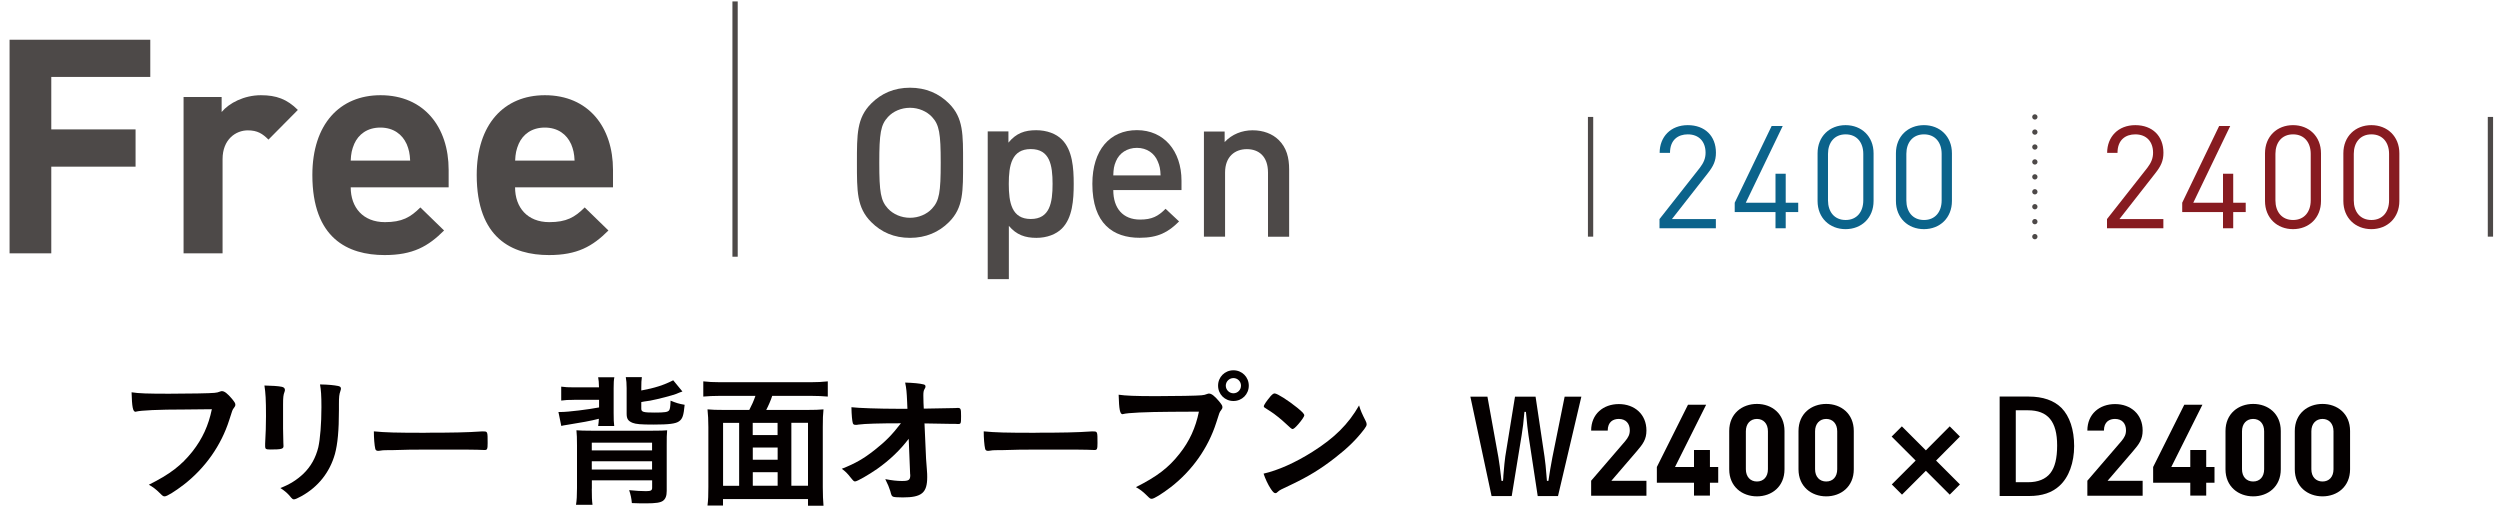
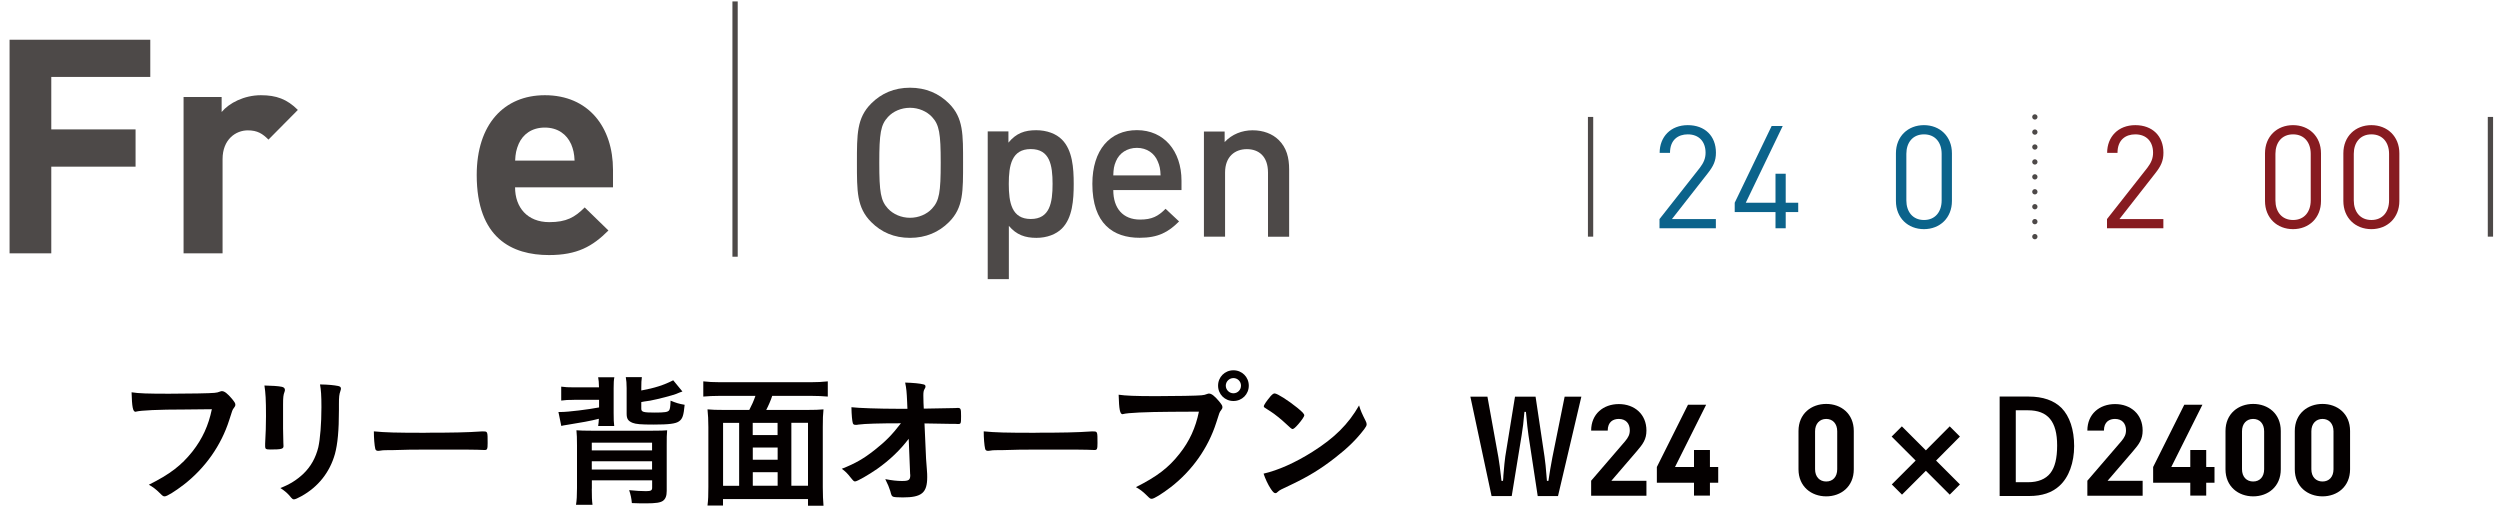
<svg xmlns="http://www.w3.org/2000/svg" id="_レイヤー_2" viewBox="0 0 350 71">
  <defs>
    <style>.cls-1{fill:#4d4948;}.cls-1,.cls-2,.cls-3,.cls-4{stroke-width:0px;}.cls-2{fill:#0b638b;}.cls-3{fill:#040000;}.cls-5,.cls-6,.cls-7{fill:none;stroke:#4d4948;stroke-miterlimit:10;stroke-width:.74px;}.cls-6{stroke-dasharray:0 0 0 2.09;}.cls-6,.cls-7{stroke-linecap:round;}.cls-4{fill:#871b20;}</style>
  </defs>
  <path class="cls-3" d="M25.82,57.33c-3.6,0-6.13.12-6.78.3-.02.02-.04.02-.06.02-.38,0-.5-.66-.56-2.73.99.16,2.27.2,5.25.2,2.69,0,5.85-.06,6.35-.12.36-.04.48-.06.84-.2.1-.04.14-.04.22-.04.34,0,.76.32,1.41,1.09.38.48.46.6.46.82,0,.14-.06.26-.2.44-.2.24-.22.3-.66,1.71-1.13,3.54-3.36,6.71-6.37,9.04-1.21.93-2.35,1.63-2.65,1.63-.22,0-.26-.02-.72-.48-.54-.54-.96-.84-1.51-1.15,2.96-1.47,4.56-2.71,6.11-4.66,1.39-1.77,2.25-3.66,2.71-5.91q-1.57.02-3.84.04Z" />
  <path class="cls-3" d="M39.63,60.02c0,.46.02,1.39.04,1.95,0,.2.02.4.02.48,0,.4-.28.48-1.85.48-.6,0-.72-.08-.72-.42v-.4c.08-1.57.12-2.43.12-3.86,0-2.33-.06-3.24-.22-4.28,1.03.02,1.97.08,2.43.18.28.06.44.2.44.44,0,.1-.02.16-.06.28-.16.4-.2.79-.2,1.75v3.4ZM47.45,57.41c0,2.88-.18,4.74-.56,6.15-.72,2.55-2.33,4.6-4.7,5.91-.5.28-.88.44-1.03.44s-.24-.06-.38-.22c-.46-.58-.82-.9-1.53-1.37,1.29-.48,2.37-1.17,3.26-2.03,1.03-1.01,1.69-2.21,2.05-3.66.26-1.14.44-3.32.44-5.63,0-1.63-.06-2.43-.2-3.18,1.21.02,1.93.1,2.55.22.26.06.38.16.38.36,0,.1-.02.18-.08.36-.16.44-.2.84-.2,1.79v.84Z" />
  <path class="cls-3" d="M59.59,60.58c3.68,0,5.79-.04,7.82-.18h.26c.6,0,.6.02.6,1.63,0,.82-.06.97-.4.97h-.08c-1.33-.06-2.07-.06-7.88-.06-2.13,0-3.2.02-5.05.08h-.58c-.64,0-.74.02-1.12.08-.1,0-.18.02-.22.02-.22,0-.36-.1-.4-.28-.12-.5-.2-1.53-.2-2.45,1.63.16,3.06.2,7.26.2Z" />
  <path class="cls-3" d="M80.36,55.98c-.78,0-1.27.02-1.79.1v-1.95c.54.08,1,.1,1.79.1h3.5c-.02-.72-.04-1-.12-1.41h2.27c-.08.36-.1.82-.1,1.51v3.5c0,.93.02,1.31.08,1.81h-2.25c.06-.34.08-.6.1-1.01-1.17.3-2.51.54-4.4.84-.52.08-.6.1-.86.16l-.4-1.95h.36c1,0,3.9-.36,5.33-.64v-1.07h-3.5ZM82.85,68.42c0,1.11.02,1.63.1,2.25h-2.31c.1-.6.14-1.29.14-2.35v-5.95c0-1.11-.02-1.47-.08-2.13.62.04,1.03.06,2.21.06h8.32c1.33,0,1.73-.02,2.17-.06-.06.64-.06,1.02-.06,2.09v6.39c0,.7-.16,1.12-.52,1.39-.36.26-1,.36-2.39.36-.68,0-1.04,0-1.97-.04-.06-.68-.16-1.15-.38-1.81.96.1,1.71.14,2.35.14.7,0,.87-.1.87-.48v-1.03h-8.44v1.17ZM91.29,63.06v-1.09h-8.44v1.09h8.44ZM91.29,65.73v-1.15h-8.44v1.15h8.44ZM89.77,54.67c1.87-.34,3.18-.76,4.48-1.43l1.29,1.57q-.38.12-.88.34c-.52.2-2.47.72-3.64.94-.26.04-.28.04-.82.12-.14.02-.2.04-.42.08v.93c0,.46.3.54,1.87.54,1.39,0,1.85-.06,2.03-.32.12-.14.18-.58.2-1.35.78.32,1.15.44,1.97.58-.14,1.51-.3,1.97-.78,2.31-.46.34-1.41.46-3.56.46-1.81,0-2.47-.06-2.94-.24-.64-.26-.84-.56-.84-1.29v-3.56c0-.66-.04-1.12-.12-1.55h2.25c-.06.42-.08.82-.08,1.49v.36Z" />
  <path class="cls-3" d="M104.9,57.39c.36-.68.62-1.27.86-1.97h-4.95c-.94,0-1.67.04-2.35.1v-2.13c.68.08,1.39.12,2.33.12h12.73c.9,0,1.67-.04,2.37-.12v2.13c-.7-.06-1.45-.1-2.37-.1h-5.41c-.18.58-.56,1.45-.84,1.97h5.75c1,0,1.65-.02,2.27-.08-.08.72-.1,1.35-.1,2.47v8.43c0,1.04.04,1.91.1,2.59h-2.17v-.93h-11.9v.9h-2.17c.1-.8.12-1.45.12-2.61v-8.38c0-.95-.04-1.71-.12-2.47.6.06,1.29.08,2.27.08h3.58ZM103.48,59.2h-2.25v8.81h2.25v-8.81ZM105.38,60.91h3.48v-1.71h-3.48v1.71ZM108.87,62.65h-3.48v1.71h3.48v-1.71ZM108.87,68v-1.89h-3.48v1.89h3.48ZM110.79,68h2.33v-8.81h-2.33v8.81Z" />
  <path class="cls-3" d="M127.22,61.43c-1.21,1.59-2.65,2.97-4.42,4.22-1.15.8-2.79,1.75-3.08,1.75-.18,0-.22-.04-.66-.58-.42-.54-.72-.84-1.21-1.19,1.89-.74,3.08-1.43,4.6-2.63,1.53-1.21,2.39-2.07,3.68-3.74-2.96,0-5.07.06-5.93.18-.18.04-.28.04-.36.04-.28,0-.36-.04-.44-.22-.1-.32-.18-1.15-.2-2.25.92.12,3.96.22,6.49.22h1.35l-.04-.94c-.06-1.39-.1-1.89-.28-2.73,1.19.04,2.05.12,2.59.26.18.04.26.14.26.28s-.02.18-.14.38-.16.42-.16.88c0,.3,0,.66.02,1.03l.04.82c3.54-.06,3.96-.06,4.38-.08q.2-.02.34-.02c.46,0,.5.1.5,1.14s-.02,1.11-.4,1.11h-.12c-.06,0-.18,0-.34-.02h-.74c-1.19-.02-2.81-.06-3.52-.06l.22,4.95c0,.18.02.28.1,1.33.06.78.06.88.06,1.23,0,2.21-.76,2.85-3.42,2.85-.79,0-1.21-.04-1.35-.1-.2-.1-.24-.16-.4-.79-.14-.46-.36-1-.7-1.67.96.18,1.63.26,2.33.26.99,0,1.17-.14,1.17-.87,0,0,0-.04-.02-.06l-.2-4.98Z" />
  <path class="cls-3" d="M144.97,60.58c3.68,0,5.79-.04,7.82-.18h.26c.6,0,.6.02.6,1.63,0,.82-.06.97-.4.97h-.08c-1.33-.06-2.07-.06-7.88-.06-2.13,0-3.2.02-5.05.08h-.58c-.64,0-.74.02-1.12.08-.1,0-.18.02-.22.02-.22,0-.36-.1-.4-.28-.12-.5-.2-1.53-.2-2.45,1.63.16,3.06.2,7.26.2Z" />
  <path class="cls-3" d="M164.01,57.65c-3.6.02-6.13.14-6.78.32-.02.02-.04.02-.06.02-.38,0-.5-.66-.56-2.73.99.14,2.27.2,5.25.2,2.69,0,5.85-.06,6.35-.12.36-.04.48-.06.84-.2.1-.04.14-.04.22-.04.34,0,.76.32,1.41,1.09.38.48.46.6.46.82,0,.14-.06.26-.2.44-.2.24-.22.3-.66,1.71-1.13,3.54-3.36,6.71-6.37,9.04-1.21.93-2.35,1.63-2.65,1.63-.22,0-.26-.02-.72-.48-.54-.54-.97-.86-1.51-1.15,2.96-1.49,4.56-2.71,6.11-4.68,1.39-1.75,2.25-3.64,2.71-5.89q-1.57.02-3.84.02ZM174.83,53.99c0,1.21-.94,2.15-2.15,2.15s-2.15-.95-2.15-2.15.94-2.15,2.15-2.15,2.15.95,2.15,2.15ZM171.61,53.99c0,.58.48,1.07,1.07,1.07s1.06-.48,1.06-1.07-.48-1.06-1.06-1.06-1.07.48-1.07,1.06Z" />
  <path class="cls-3" d="M191.19,58.93c.1.2.14.34.14.46,0,.2-.08.34-.34.7-1.11,1.45-2.29,2.61-4.08,4-2.01,1.57-3.72,2.61-6.13,3.76-1.55.72-1.63.77-1.87.99-.16.16-.24.2-.36.2-.18,0-.34-.16-.64-.6-.4-.6-.78-1.43-1.01-2.13,2.03-.46,4.46-1.55,6.82-3.04,3.1-1.95,5.05-3.88,6.55-6.51.22.74.4,1.14.92,2.17ZM177.8,55.56c.34-.38.48-.48.66-.48.38.02,1.89.98,3.14,1.99.76.62,1,.88,1,1.09,0,.14-.36.68-.84,1.23-.44.5-.66.68-.82.68q-.14,0-.96-.79c-.52-.5-1.57-1.35-2.09-1.67q-.7-.46-.84-.54c-.08-.06-.12-.12-.12-.18,0-.18.38-.74.88-1.33Z" />
  <path class="cls-3" d="M209.78,64.05c.09.48.27,1.8.43,3.27h.21c.04-.3.05-.54.05-.7.11-1.29.2-2.29.27-2.71l1.36-8.38h2.88l1.25,8.38c.11.68.18,1.46.34,3.41h.21q.09-.55.25-1.61c.07-.41.18-1.04.3-1.66l1.72-8.52h2.34l-3.27,13.92h-2.84l-1.29-8.49c-.11-.68-.21-1.7-.36-3.3h-.21c-.12,1.45-.23,2.27-.39,3.27l-1.39,8.52h-2.82l-2.97-13.92h2.39l1.54,8.52Z" />
  <path class="cls-3" d="M222.76,69.39v-2.09l4.75-5.52c.46-.55.66-.95.66-1.54,0-.95-.55-1.59-1.54-1.59-.77,0-1.55.39-1.55,1.63h-2.32c0-2.32,1.7-3.71,3.88-3.71s3.86,1.41,3.86,3.7c0,1.23-.48,1.89-1.36,2.91l-3.55,4.13h4.91v2.09h-7.73Z" />
  <path class="cls-3" d="M239.39,67.58v1.8h-2.23v-1.8h-5.2v-2.2l4.36-8.72h2.54l-4.36,8.72h2.66v-2.38h2.23v2.38h1.16v2.2h-1.16Z" />
-   <path class="cls-3" d="M245.97,69.49c-2.07,0-3.88-1.36-3.88-3.79v-5.36c0-2.43,1.8-3.79,3.88-3.79s3.86,1.36,3.86,3.79v5.36c0,2.43-1.79,3.79-3.86,3.79ZM247.51,60.38c0-1.07-.63-1.73-1.54-1.73s-1.55.66-1.55,1.73v5.31c0,1.07.64,1.72,1.55,1.72s1.54-.64,1.54-1.72v-5.31Z" />
  <path class="cls-3" d="M255.67,69.49c-2.07,0-3.88-1.36-3.88-3.79v-5.36c0-2.43,1.8-3.79,3.88-3.79s3.86,1.36,3.86,3.79v5.36c0,2.43-1.79,3.79-3.86,3.79ZM257.21,60.38c0-1.07-.63-1.73-1.54-1.73s-1.56.66-1.56,1.73v5.31c0,1.07.64,1.72,1.56,1.72s1.54-.64,1.54-1.72v-5.31Z" />
  <path class="cls-3" d="M266.28,69.25l-1.43-1.43,3.34-3.34-3.36-3.36,1.43-1.43,3.36,3.36,3.34-3.36,1.43,1.43-3.34,3.36,3.34,3.34-1.43,1.43-3.34-3.34-3.34,3.34Z" />
  <path class="cls-3" d="M284.03,55.52c1.98,0,3.52.54,4.58,1.59,1.14,1.16,1.77,3.04,1.77,5.34s-.73,4.38-2.07,5.58c-1.04.95-2.43,1.41-4.2,1.41h-4.16v-13.92h4.09ZM282.21,67.51h1.73c1.38,0,2.45-.43,3.11-1.27.64-.82.95-2.07.95-3.88,0-3.36-1.3-4.92-4.09-4.92h-1.7v10.06Z" />
  <path class="cls-3" d="M292.23,69.39v-2.09l4.75-5.52c.46-.55.66-.95.66-1.54,0-.95-.55-1.59-1.54-1.59-.77,0-1.55.39-1.55,1.63h-2.32c0-2.32,1.7-3.71,3.88-3.71s3.86,1.41,3.86,3.7c0,1.23-.48,1.89-1.36,2.91l-3.55,4.13h4.91v2.09h-7.74Z" />
  <path class="cls-3" d="M308.87,67.58v1.8h-2.23v-1.8h-5.2v-2.2l4.36-8.72h2.54l-4.36,8.72h2.66v-2.38h2.23v2.38h1.16v2.2h-1.16Z" />
  <path class="cls-3" d="M315.45,69.49c-2.07,0-3.88-1.36-3.88-3.79v-5.36c0-2.43,1.8-3.79,3.88-3.79s3.86,1.36,3.86,3.79v5.36c0,2.43-1.79,3.79-3.86,3.79ZM316.98,60.38c0-1.07-.62-1.73-1.54-1.73s-1.56.66-1.56,1.73v5.31c0,1.07.64,1.72,1.56,1.72s1.54-.64,1.54-1.72v-5.31Z" />
  <path class="cls-3" d="M325.15,69.49c-2.07,0-3.88-1.36-3.88-3.79v-5.36c0-2.43,1.8-3.79,3.88-3.79s3.86,1.36,3.86,3.79v5.36c0,2.43-1.79,3.79-3.86,3.79ZM326.69,60.38c0-1.07-.63-1.73-1.54-1.73s-1.56.66-1.56,1.73v5.31c0,1.07.64,1.72,1.56,1.72s1.54-.64,1.54-1.72v-5.31Z" />
  <path class="cls-1" d="M7.18,10.77v7.35h11.8v5.21H7.18v12.14H1.34V5.56h19.7v5.21H7.18Z" />
  <path class="cls-1" d="M37.59,19.55c-.84-.84-1.55-1.3-2.9-1.3-1.68,0-3.53,1.26-3.53,4.03v13.19h-5.46V13.58h5.33v2.1c1.05-1.26,3.15-2.35,5.5-2.35,2.14,0,3.65.54,5.17,2.06l-4.12,4.16Z" />
-   <path class="cls-1" d="M49.1,26.23c0,2.81,1.72,4.87,4.79,4.87,2.39,0,3.57-.67,4.96-2.06l3.32,3.23c-2.23,2.23-4.37,3.44-8.32,3.44-5.17,0-10.12-2.35-10.12-11.21,0-7.14,3.86-11.17,9.54-11.17,6.09,0,9.54,4.45,9.54,10.46v2.44h-13.69ZM56.91,20.13c-.59-1.3-1.81-2.27-3.66-2.27s-3.07.97-3.65,2.27c-.34.8-.46,1.39-.5,2.35h8.32c-.04-.96-.17-1.55-.5-2.35Z" />
  <path class="cls-1" d="M72.11,26.23c0,2.81,1.72,4.87,4.79,4.87,2.39,0,3.57-.67,4.96-2.06l3.32,3.23c-2.23,2.23-4.37,3.44-8.32,3.44-5.17,0-10.12-2.35-10.12-11.21,0-7.14,3.86-11.17,9.54-11.17,6.09,0,9.54,4.45,9.54,10.46v2.44h-13.69ZM79.93,20.13c-.59-1.3-1.81-2.27-3.66-2.27s-3.07.97-3.65,2.27c-.34.8-.46,1.39-.5,2.35h8.32c-.04-.96-.17-1.55-.5-2.35Z" />
  <path class="cls-1" d="M132.86,31.09c-1.42,1.42-3.25,2.21-5.46,2.21s-4.01-.78-5.43-2.21c-2.03-2.03-2-4.33-2-8.3s-.03-6.27,2-8.3c1.42-1.42,3.22-2.21,5.43-2.21s4.04.79,5.46,2.21c2.03,2.03,1.97,4.33,1.97,8.3s.06,6.27-1.97,8.3ZM130.48,16.37c-.73-.78-1.86-1.28-3.08-1.28s-2.35.49-3.08,1.28c-1.02,1.1-1.22,2.27-1.22,6.42s.2,5.31,1.22,6.42c.73.78,1.86,1.28,3.08,1.28s2.35-.49,3.08-1.28c1.02-1.1,1.22-2.27,1.22-6.42s-.2-5.31-1.22-6.42Z" />
  <path class="cls-1" d="M148.67,31.99c-.81.81-2.09,1.31-3.57,1.31-1.57,0-2.79-.41-3.86-1.68v7.46h-2.96v-20.68h2.9v1.57c1.1-1.34,2.29-1.74,3.89-1.74,1.48,0,2.79.49,3.6,1.31,1.48,1.48,1.65,3.98,1.65,6.21s-.17,4.76-1.65,6.24ZM144.31,20.87c-2.67,0-3.08,2.26-3.08,4.88s.41,4.91,3.08,4.91,3.05-2.29,3.05-4.91-.38-4.88-3.05-4.88Z" />
  <path class="cls-1" d="M155.86,26.62c0,2.53,1.34,4.12,3.75,4.12,1.66,0,2.53-.46,3.57-1.51l1.89,1.77c-1.51,1.51-2.93,2.29-5.52,2.29-3.69,0-6.62-1.95-6.62-7.55,0-4.76,2.47-7.52,6.24-7.52s6.24,2.9,6.24,7.08v1.31h-9.55ZM162.07,22.56c-.46-1.1-1.51-1.86-2.9-1.86s-2.47.75-2.93,1.86c-.29.67-.35,1.1-.38,2h6.62c-.03-.9-.12-1.34-.41-2Z" />
  <path class="cls-1" d="M177.52,33.13v-8.97c0-2.29-1.31-3.28-2.96-3.28s-3.05,1.02-3.05,3.28v8.97h-2.96v-14.72h2.9v1.48c1.02-1.1,2.44-1.65,3.92-1.65s2.76.49,3.63,1.34c1.13,1.1,1.48,2.5,1.48,4.15v9.41h-2.96Z" />
  <line class="cls-5" x1="102.91" y1="35.94" x2="102.91" y2=".2" />
  <line class="cls-5" x1="222.68" y1="33.13" x2="222.68" y2="16.37" />
  <line class="cls-7" x1="284.88" y1="33.13" x2="284.88" y2="33.13" />
  <line class="cls-6" x1="284.88" y1="31.03" x2="284.88" y2="17.42" />
  <line class="cls-7" x1="284.88" y1="16.37" x2="284.88" y2="16.37" />
  <path class="cls-4" d="M294.98,31.96v-1.29l5.65-7.18c.54-.71.8-1.33.8-2.11,0-1.55-.92-2.57-2.49-2.57-1.33,0-2.49.74-2.49,2.59h-1.45c0-2.25,1.55-3.88,3.94-3.88s3.94,1.51,3.94,3.86c0,1.15-.36,1.89-1.15,2.89l-5.01,6.4h6.15v1.29h-7.9Z" />
-   <path class="cls-4" d="M312.65,29.69v2.27h-1.43v-2.27h-5.71v-1.31l5.17-10.74h1.55l-5.17,10.74h4.16v-4.06h1.43v4.06h1.75v1.31h-1.75Z" />
  <path class="cls-4" d="M321.02,32.08c-2.23,0-3.92-1.57-3.92-3.94v-6.68c0-2.37,1.69-3.94,3.92-3.94s3.92,1.57,3.92,3.94v6.68c0,2.37-1.69,3.94-3.92,3.94ZM323.5,21.54c0-1.57-.88-2.73-2.47-2.73s-2.47,1.17-2.47,2.73v6.52c0,1.57.88,2.74,2.47,2.74s2.47-1.17,2.47-2.74v-6.52Z" />
  <path class="cls-4" d="M331.99,32.08c-2.23,0-3.92-1.57-3.92-3.94v-6.68c0-2.37,1.69-3.94,3.92-3.94s3.92,1.57,3.92,3.94v6.68c0,2.37-1.69,3.94-3.92,3.94ZM334.47,21.54c0-1.57-.88-2.73-2.47-2.73s-2.47,1.17-2.47,2.73v6.52c0,1.57.88,2.74,2.47,2.74s2.47-1.17,2.47-2.74v-6.52Z" />
  <path class="cls-2" d="M232.33,31.96v-1.29l5.65-7.18c.54-.71.8-1.33.8-2.11,0-1.55-.92-2.57-2.49-2.57-1.33,0-2.49.74-2.49,2.59h-1.45c0-2.25,1.55-3.88,3.94-3.88s3.94,1.51,3.94,3.86c0,1.15-.36,1.89-1.15,2.89l-5.01,6.4h6.15v1.29h-7.9Z" />
  <path class="cls-2" d="M250,29.69v2.27h-1.43v-2.27h-5.71v-1.31l5.17-10.74h1.55l-5.17,10.74h4.16v-4.06h1.43v4.06h1.75v1.31h-1.75Z" />
-   <path class="cls-2" d="M258.38,32.08c-2.23,0-3.92-1.57-3.92-3.94v-6.68c0-2.37,1.69-3.94,3.92-3.94s3.92,1.57,3.92,3.94v6.68c0,2.37-1.69,3.94-3.92,3.94ZM260.86,21.54c0-1.57-.88-2.73-2.47-2.73s-2.47,1.17-2.47,2.73v6.52c0,1.57.88,2.74,2.47,2.74s2.47-1.17,2.47-2.74v-6.52Z" />
  <path class="cls-2" d="M269.35,32.08c-2.23,0-3.92-1.57-3.92-3.94v-6.68c0-2.37,1.69-3.94,3.92-3.94s3.92,1.57,3.92,3.94v6.68c0,2.37-1.69,3.94-3.92,3.94ZM271.83,21.54c0-1.57-.88-2.73-2.47-2.73s-2.47,1.17-2.47,2.73v6.52c0,1.57.88,2.74,2.47,2.74s2.47-1.17,2.47-2.74v-6.52Z" />
  <line class="cls-5" x1="348.66" y1="33.13" x2="348.66" y2="16.37" />
</svg>